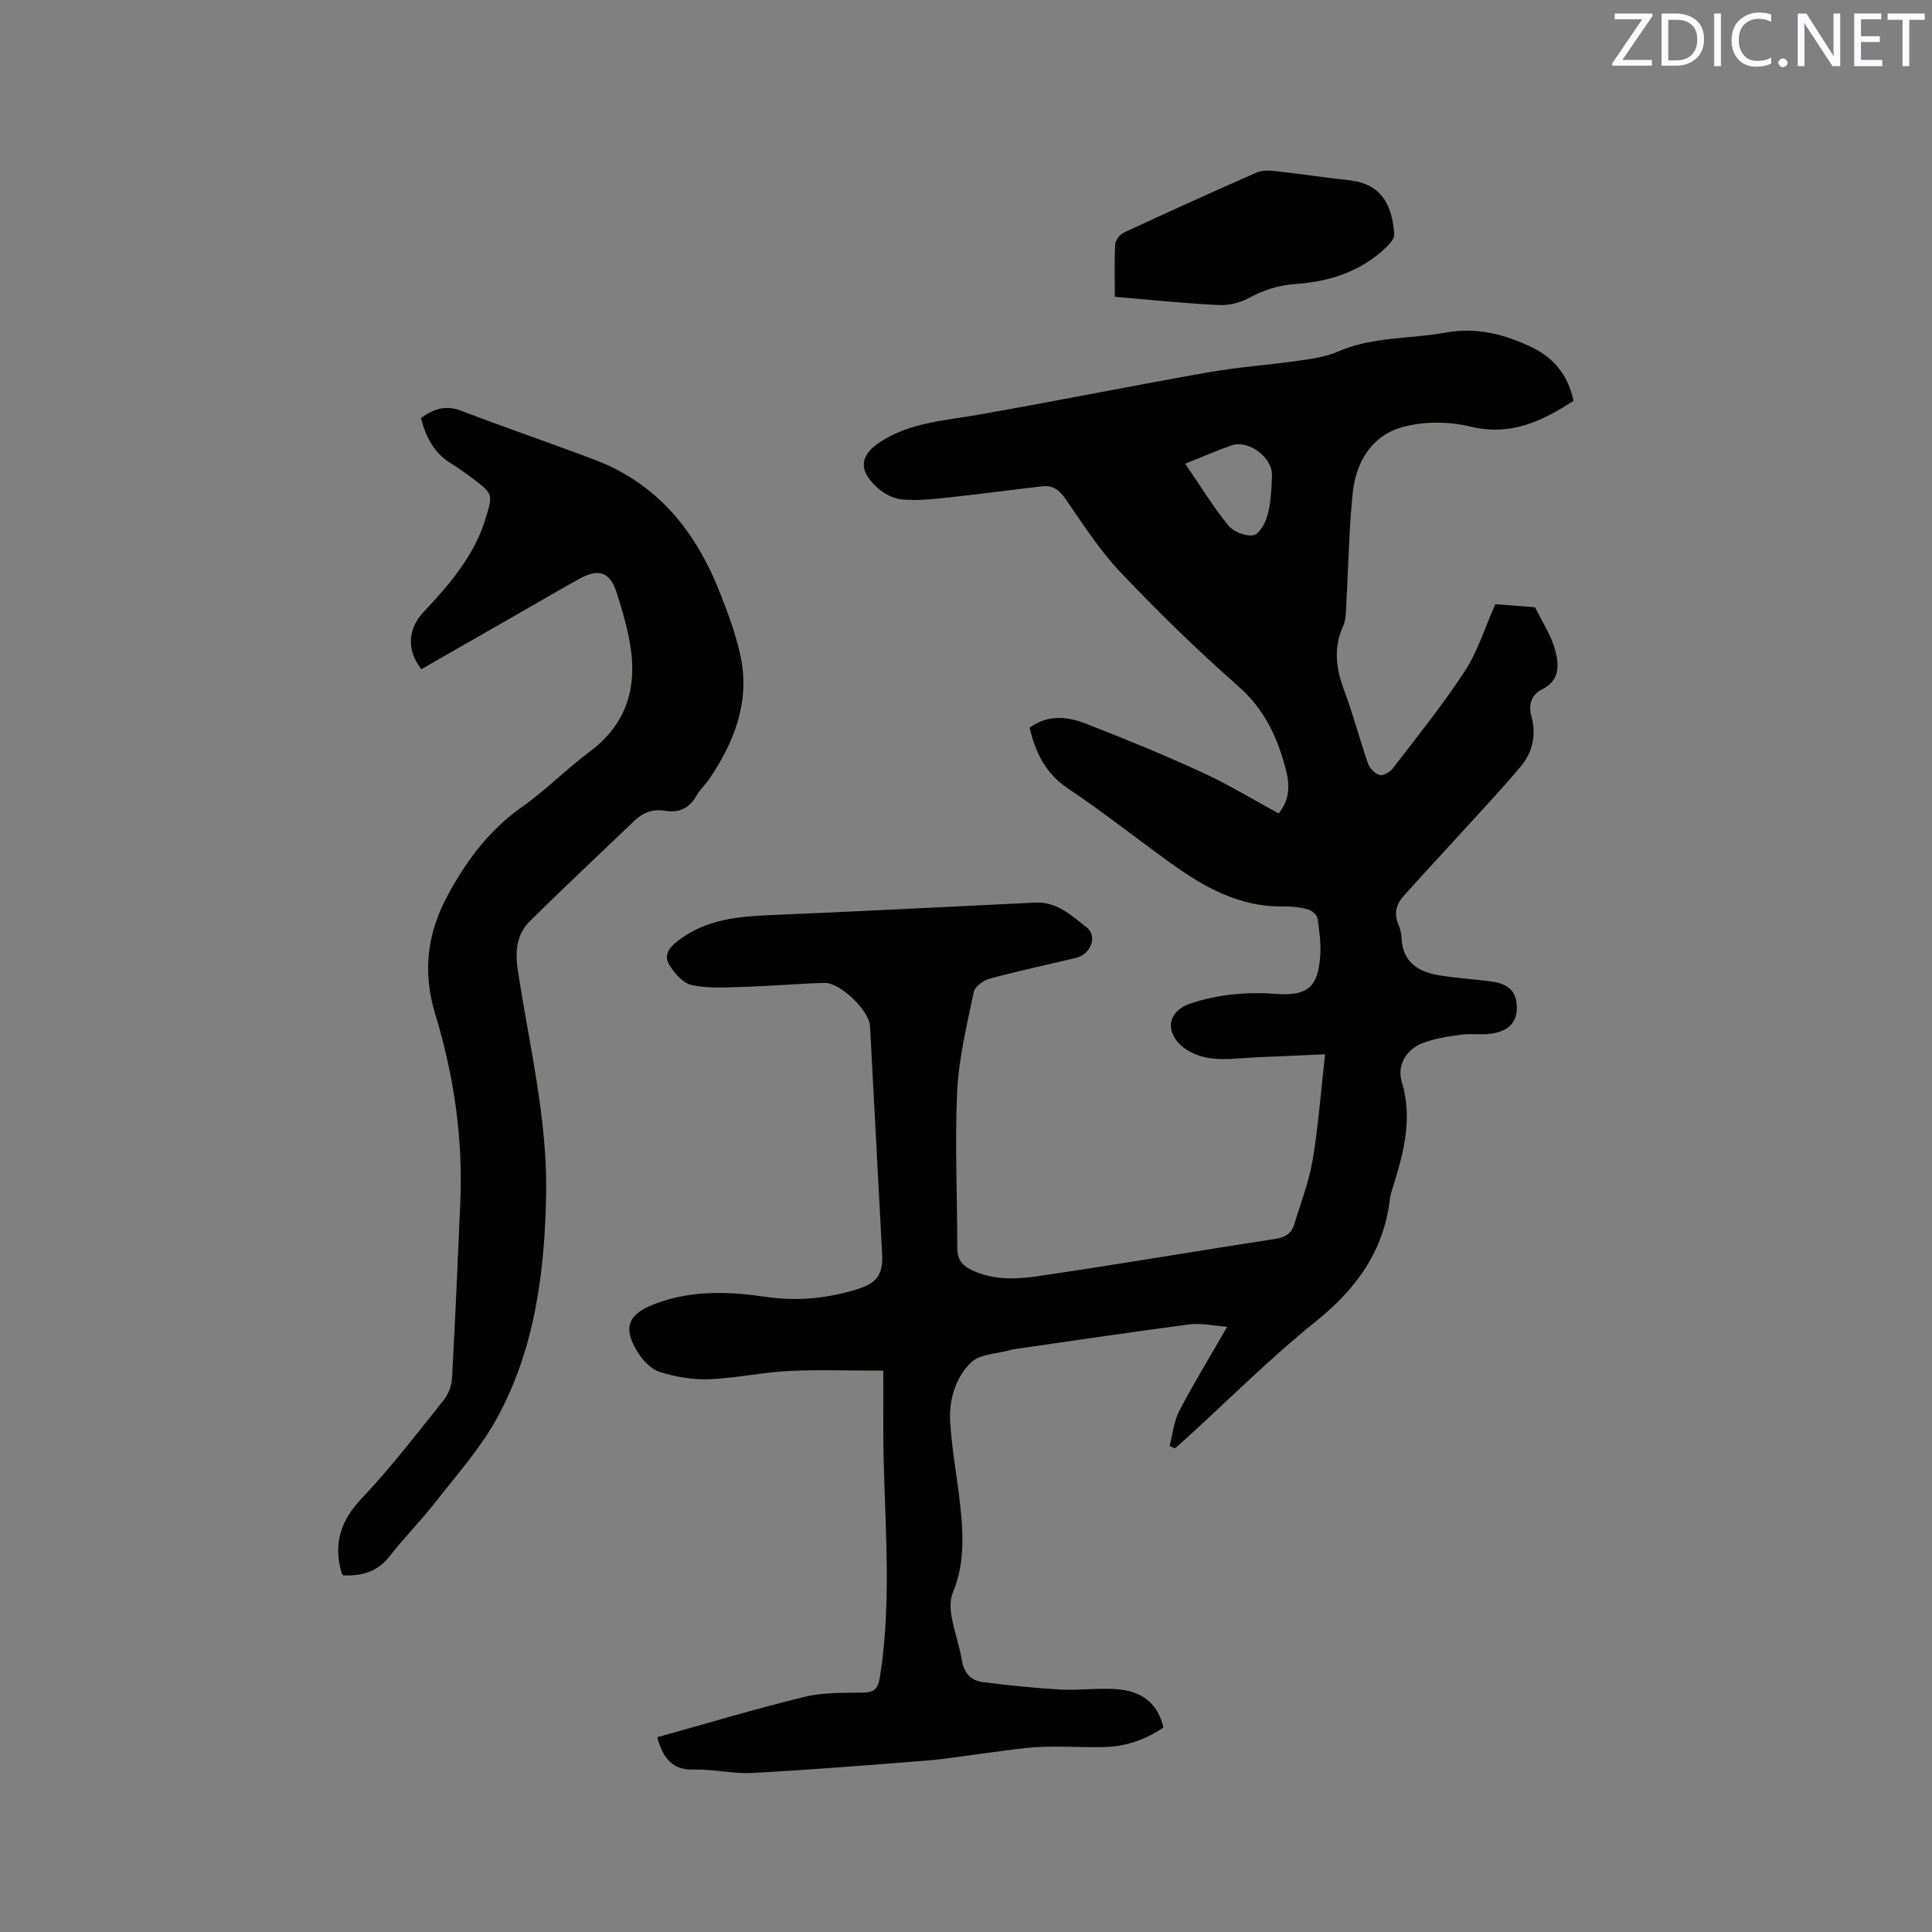
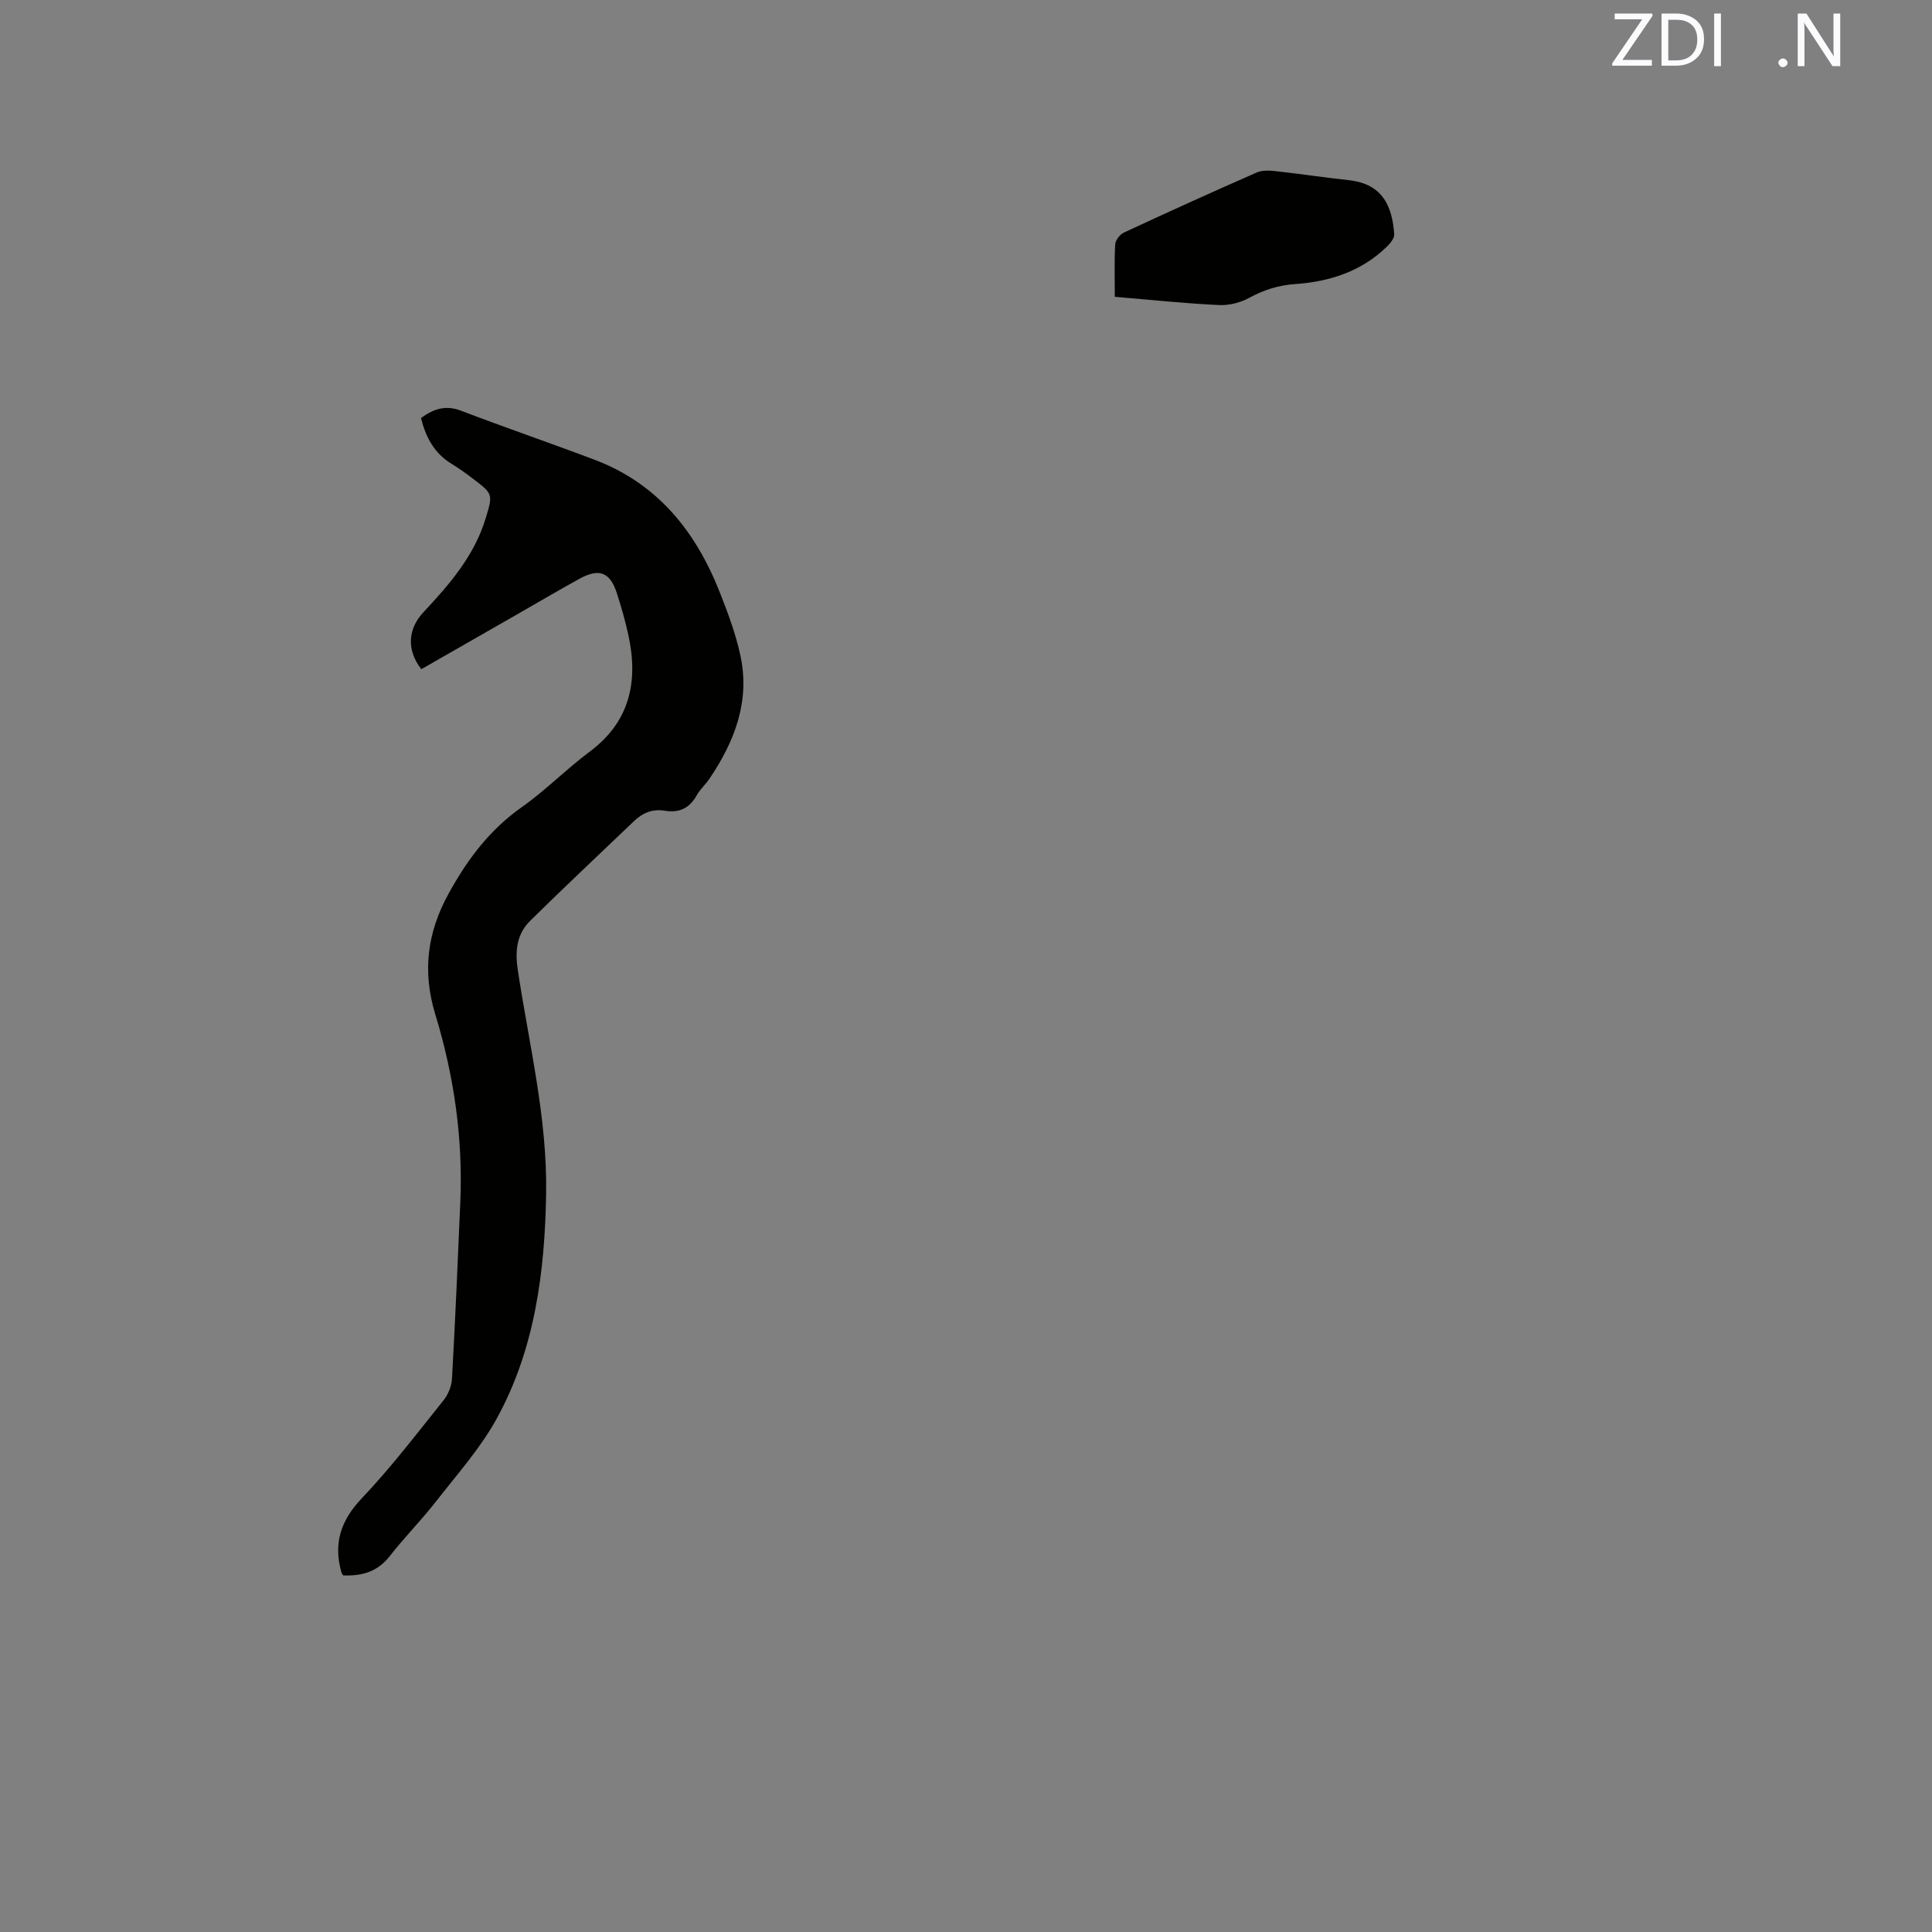
<svg xmlns="http://www.w3.org/2000/svg" enable-background="new 0 0 400 400" viewBox="0 0 400 400">
  <rect x="0" y="0" width="400" height="400" fill="#808080" stroke="none" />
-   <path d="m136.06 359.68c10.32-2.87 20.36-5.89 30.52-8.37 3.85-.94 8-.8 12.02-.88 2.3-.04 3.15-.63 3.56-3.14 2.84-17.65.59-35.34.72-53.01.02-3.27 0-6.54 0-10.5-6.83 0-13.25-.24-19.63.07-5.49.27-10.94 1.5-16.43 1.71-3.4.13-6.96-.49-10.21-1.51-1.8-.56-3.53-2.39-4.58-4.09-3.15-5.08-2.03-7.84 3.43-9.95 7.59-2.94 15.36-2.64 23.19-1.5 6.52.95 12.89.29 19.14-1.69 3.77-1.2 5.06-3.08 4.85-7.11-.83-15.77-1.67-31.54-2.51-47.31-.17-3.16-6.18-9-9.45-8.9-5.71.17-11.42.67-17.14.84-3.47.1-7.05.32-10.38-.41-1.78-.39-3.54-2.44-4.59-4.17-1.13-1.87-.22-3.44 1.77-4.97 5.84-4.49 12.51-5.05 19.45-5.34 18.21-.75 36.41-1.72 54.61-2.58 4.41-.21 7.5 2.72 10.55 5.11 2.39 1.87.85 5.62-2.2 6.35-5.98 1.42-11.99 2.71-17.91 4.31-1.28.35-3.02 1.65-3.25 2.77-1.4 6.81-3.09 13.66-3.42 20.56-.51 10.79.03 21.62.03 32.44 0 2.22.89 3.51 2.81 4.46 4.42 2.18 9.17 2.04 13.73 1.37 16.45-2.41 32.85-5.21 49.28-7.74 2.05-.32 3.36-1.1 3.94-3.01 1.34-4.43 3.05-8.8 3.81-13.33 1.19-7.07 1.71-14.24 2.57-21.88-4.75.21-9.25.42-13.76.6-3.28.14-6.61.63-9.83.24-2.25-.27-4.84-1.28-6.41-2.84-3.33-3.29-2.16-7.07 2.12-8.51 5.82-1.95 11.76-2.43 17.87-1.99 6.34.45 8.54-1.42 9-7.74.19-2.61-.15-5.29-.56-7.9-.11-.74-1.2-1.66-2.01-1.88-1.62-.43-3.35-.62-5.04-.59-9.11.17-16.51-4.04-23.55-9.13-7.05-5.09-13.88-10.49-21.09-15.32-4.62-3.09-6.67-7.37-7.91-12.55 3.64-2.7 7.68-2.38 11.47-.91 8.18 3.16 16.31 6.52 24.28 10.17 5.37 2.46 10.44 5.57 15.81 8.48 2.21-2.71 2.35-5.68 1.58-8.73-1.7-6.74-4.39-12.73-9.91-17.58-8.51-7.49-16.65-15.44-24.45-23.66-4.34-4.57-7.78-10.02-11.41-15.23-1.24-1.78-2.6-2.76-4.66-2.53-6.72.76-13.41 1.67-20.13 2.38-3.02.32-6.11.63-9.11.33-1.75-.17-3.67-1.23-5.01-2.44-4.08-3.68-3.62-6.81.95-9.67 6.06-3.8 12.97-4.19 19.75-5.38 15.95-2.79 31.84-5.99 47.79-8.81 6.25-1.1 12.61-1.53 18.9-2.43 2.68-.38 5.48-.78 7.93-1.85 7.19-3.15 14.96-2.6 22.42-3.96 6.34-1.16 12.24.37 17.84 3.08 4.5 2.18 7.47 5.79 8.57 11.07-6.5 4.18-12.97 7.35-21.33 5.32-4.47-1.08-9.69-1.11-14.1.11-6.35 1.75-9.63 7.24-10.29 13.66-.79 7.79-.9 15.65-1.35 23.48-.08 1.36-.08 2.85-.62 4.04-2.08 4.56-1.48 8.89.24 13.43 1.87 4.94 3.17 10.1 4.92 15.09.34.98 1.46 2.09 2.42 2.33.75.19 2.13-.62 2.71-1.39 5.09-6.65 10.38-13.18 14.94-20.19 2.67-4.1 4.14-8.99 6.26-13.79 2.36.18 4.88.37 7.39.57.31.03.82.01.9.19 1.45 2.89 3.29 5.69 4.11 8.75.8 2.97 1.06 6.3-2.77 8.16-2.1 1.02-2.81 3.14-2.16 5.46 1.08 3.89.28 7.5-2.2 10.47-4.14 4.94-8.59 9.62-12.92 14.39-3.77 4.15-7.59 8.25-11.33 12.42-1.5 1.68-2.04 3.62-1.1 5.85.37.86.64 1.84.67 2.77.19 5.12 3.49 7.12 7.92 7.83 3.44.55 6.94.78 10.4 1.21 3.83.48 5.46 2.05 5.55 5.27.09 3.1-1.58 5.03-5.25 5.57-2.08.3-4.26-.06-6.34.23-2.69.37-5.46.77-7.97 1.75-3.31 1.29-5.3 4.6-4.27 7.96 2.29 7.48.48 14.43-1.7 21.45-.28.91-.62 1.83-.73 2.76-1.25 10.82-6.93 18.67-15.35 25.43-9.33 7.49-17.82 16.01-26.68 24.08-.82.75-1.66 1.47-2.49 2.21-.37-.16-.73-.32-1.1-.48.63-2.43.86-5.07 1.98-7.23 2.98-5.72 6.35-11.23 9.94-17.47-2.92-.21-5.41-.8-7.79-.49-12.07 1.57-24.11 3.38-36.16 5.11-.31.05-.63.11-.93.2-2.78.79-6.32.8-8.15 2.57-3.23 3.11-4.59 7.74-4.33 12.27.34 5.79 1.46 11.53 2.08 17.31.66 6.13.94 12.23-1.55 18.15-.6 1.42-.52 3.3-.24 4.88.53 3.02 1.62 5.94 2.11 8.96.44 2.7 1.87 4.31 4.4 4.62 5.33.67 10.68 1.23 16.05 1.53 3.8.21 7.64-.34 11.43-.09 5.58.37 8.71 3.05 9.88 7.94-3.62 2.51-7.69 3.92-12.11 4.05-4.45.13-8.91-.21-13.35-.02-3.66.16-7.3.78-10.94 1.23-4.19.52-8.36 1.25-12.56 1.59-12.04.96-24.08 1.92-36.13 2.57-3.98.22-8.02-.79-12.03-.7-4.63.18-6.5-2.46-7.7-6.69zm109.32-263.68c3.06 4.48 5.72 8.83 8.89 12.76 1.07 1.32 3.58 2.33 5.2 2.06 1.22-.2 2.54-2.54 2.96-4.16.69-2.63.83-5.44.92-8.18.13-3.8-4.87-7.5-8.41-6.26-3.08 1.09-6.08 2.4-9.56 3.78z" fill="#010100" />
  <path d="m71.05 326.17c-.23-.38-.31-.46-.34-.55-1.73-6-.21-10.78 4.21-15.43 6.05-6.36 11.39-13.4 16.9-20.26.97-1.21 1.68-2.96 1.76-4.5.68-12.17 1.2-24.35 1.72-36.53.57-13.25-1.31-26.21-5.17-38.86-2.69-8.82-1.74-16.86 2.75-25.03 3.91-7.1 8.48-13.2 15.16-17.91 4.92-3.47 9.19-7.85 14.03-11.46 8.33-6.21 10.1-14.45 8.06-24-.64-3-1.49-5.96-2.43-8.87-1.41-4.33-3.65-5.18-7.73-2.94-4.45 2.45-8.83 5.04-13.24 7.56-6.51 3.73-13.02 7.45-19.5 11.16-3.09-3.96-2.8-8.36.45-11.81 5.38-5.74 10.52-11.68 12.87-19.41 1.54-5.05 1.49-5.08-2.6-8.2-1.43-1.09-2.9-2.15-4.43-3.08-3.6-2.18-5.37-5.52-6.36-9.5 2.58-1.88 5.07-2.75 8.28-1.52 9.18 3.51 18.49 6.69 27.69 10.17 12.98 4.91 20.88 14.78 25.84 27.3 1.71 4.32 3.36 8.73 4.33 13.25 2.02 9.42-1.19 17.73-6.39 25.44-.83 1.23-1.98 2.25-2.7 3.53-1.49 2.65-3.64 3.62-6.58 3.13-2.48-.41-4.54.41-6.34 2.13-7.18 6.88-14.45 13.67-21.52 20.66-2.8 2.77-3.17 6.19-2.56 10.23 2.32 15.38 6.12 30.6 5.86 46.28-.27 16.12-2.3 32.04-10.15 46.41-3.4 6.24-8.28 11.69-12.69 17.35-3.05 3.91-6.57 7.45-9.61 11.36-2.54 3.2-5.76 4.05-9.57 3.9z" fill="#010100" />
  <path d="m230.81 61.45c0-3.88-.12-7.37.08-10.84.05-.87.97-2.08 1.8-2.46 9.12-4.24 18.27-8.39 27.48-12.43 1.16-.51 2.68-.43 4-.28 5.05.56 10.07 1.32 15.12 1.87 7.08.78 8.95 5.52 9.37 11.17.06.82-.8 1.88-1.5 2.56-5.26 5.15-11.88 7.28-18.99 7.77-3.51.24-6.52 1.22-9.57 2.87-1.82.99-4.16 1.58-6.22 1.48-7.05-.34-14.11-1.08-21.57-1.71z" fill="#010100" />
  <g fill="#fbfafc">
    <path d="m342.2 3.2-6.3 9.2h6.1v1.2h-8.2v-.5l6.2-9.1h-5.7v-1.2h7.8v.4z" />
    <path d="m344 13.7v-10.9h3.1c1.6 0 3 .5 4.1 1.4 1.1 1 1.6 2.2 1.6 3.9s-.5 3-1.6 4-2.5 1.5-4.2 1.5h-3zm1.4-9.6v8.4h1.6c1.4 0 2.5-.4 3.2-1.1.8-.8 1.2-1.8 1.2-3.2s-.4-2.4-1.2-3.1-1.8-1-3.1-1z" />
    <path d="m356.3 2.8v10.9h-1.4v-10.9z" />
-     <path d="m366.6 13.2c-.8.4-1.8.6-3 .6-1.6 0-2.8-.5-3.7-1.5s-1.4-2.3-1.4-3.9c0-1.7.5-3.2 1.6-4.2s2.4-1.6 4-1.6c1 0 1.9.1 2.6.4v1.5c-.8-.4-1.6-.6-2.6-.6-1.2 0-2.2.4-3 1.2s-1.1 1.9-1.1 3.3c0 1.3.4 2.3 1.1 3.1s1.6 1.1 2.8 1.1c1.1 0 2-.2 2.8-.7v1.3z" />
    <path d="m368.2 13c0-.3.1-.5.3-.6.2-.2.4-.3.6-.3.3 0 .5.1.7.3s.3.4.3.6-.1.5-.3.6c-.2.2-.4.3-.7.3s-.5-.1-.6-.3c-.2-.2-.3-.4-.3-.6z" />
    <path d="m381.1 13.7h-1.7l-5.5-8.4c-.2-.2-.3-.5-.4-.7 0 .2.1.8.1 1.5v7.6h-1.4v-10.9h1.8l5.3 8.3c.3.4.4.6.4.8 0-.3-.1-.8-.1-1.6v-7.5h1.4v10.9z" />
-     <path d="m389.7 13.7h-5.8v-10.9h5.6v1.2h-4.2v3.5h3.9v1.2h-3.9v3.7h4.4z" />
-     <path d="m398.4 4.1h-3.1v9.6h-1.4v-9.6h-3.1v-1.3h7.7v1.3z" />
  </g>
</svg>